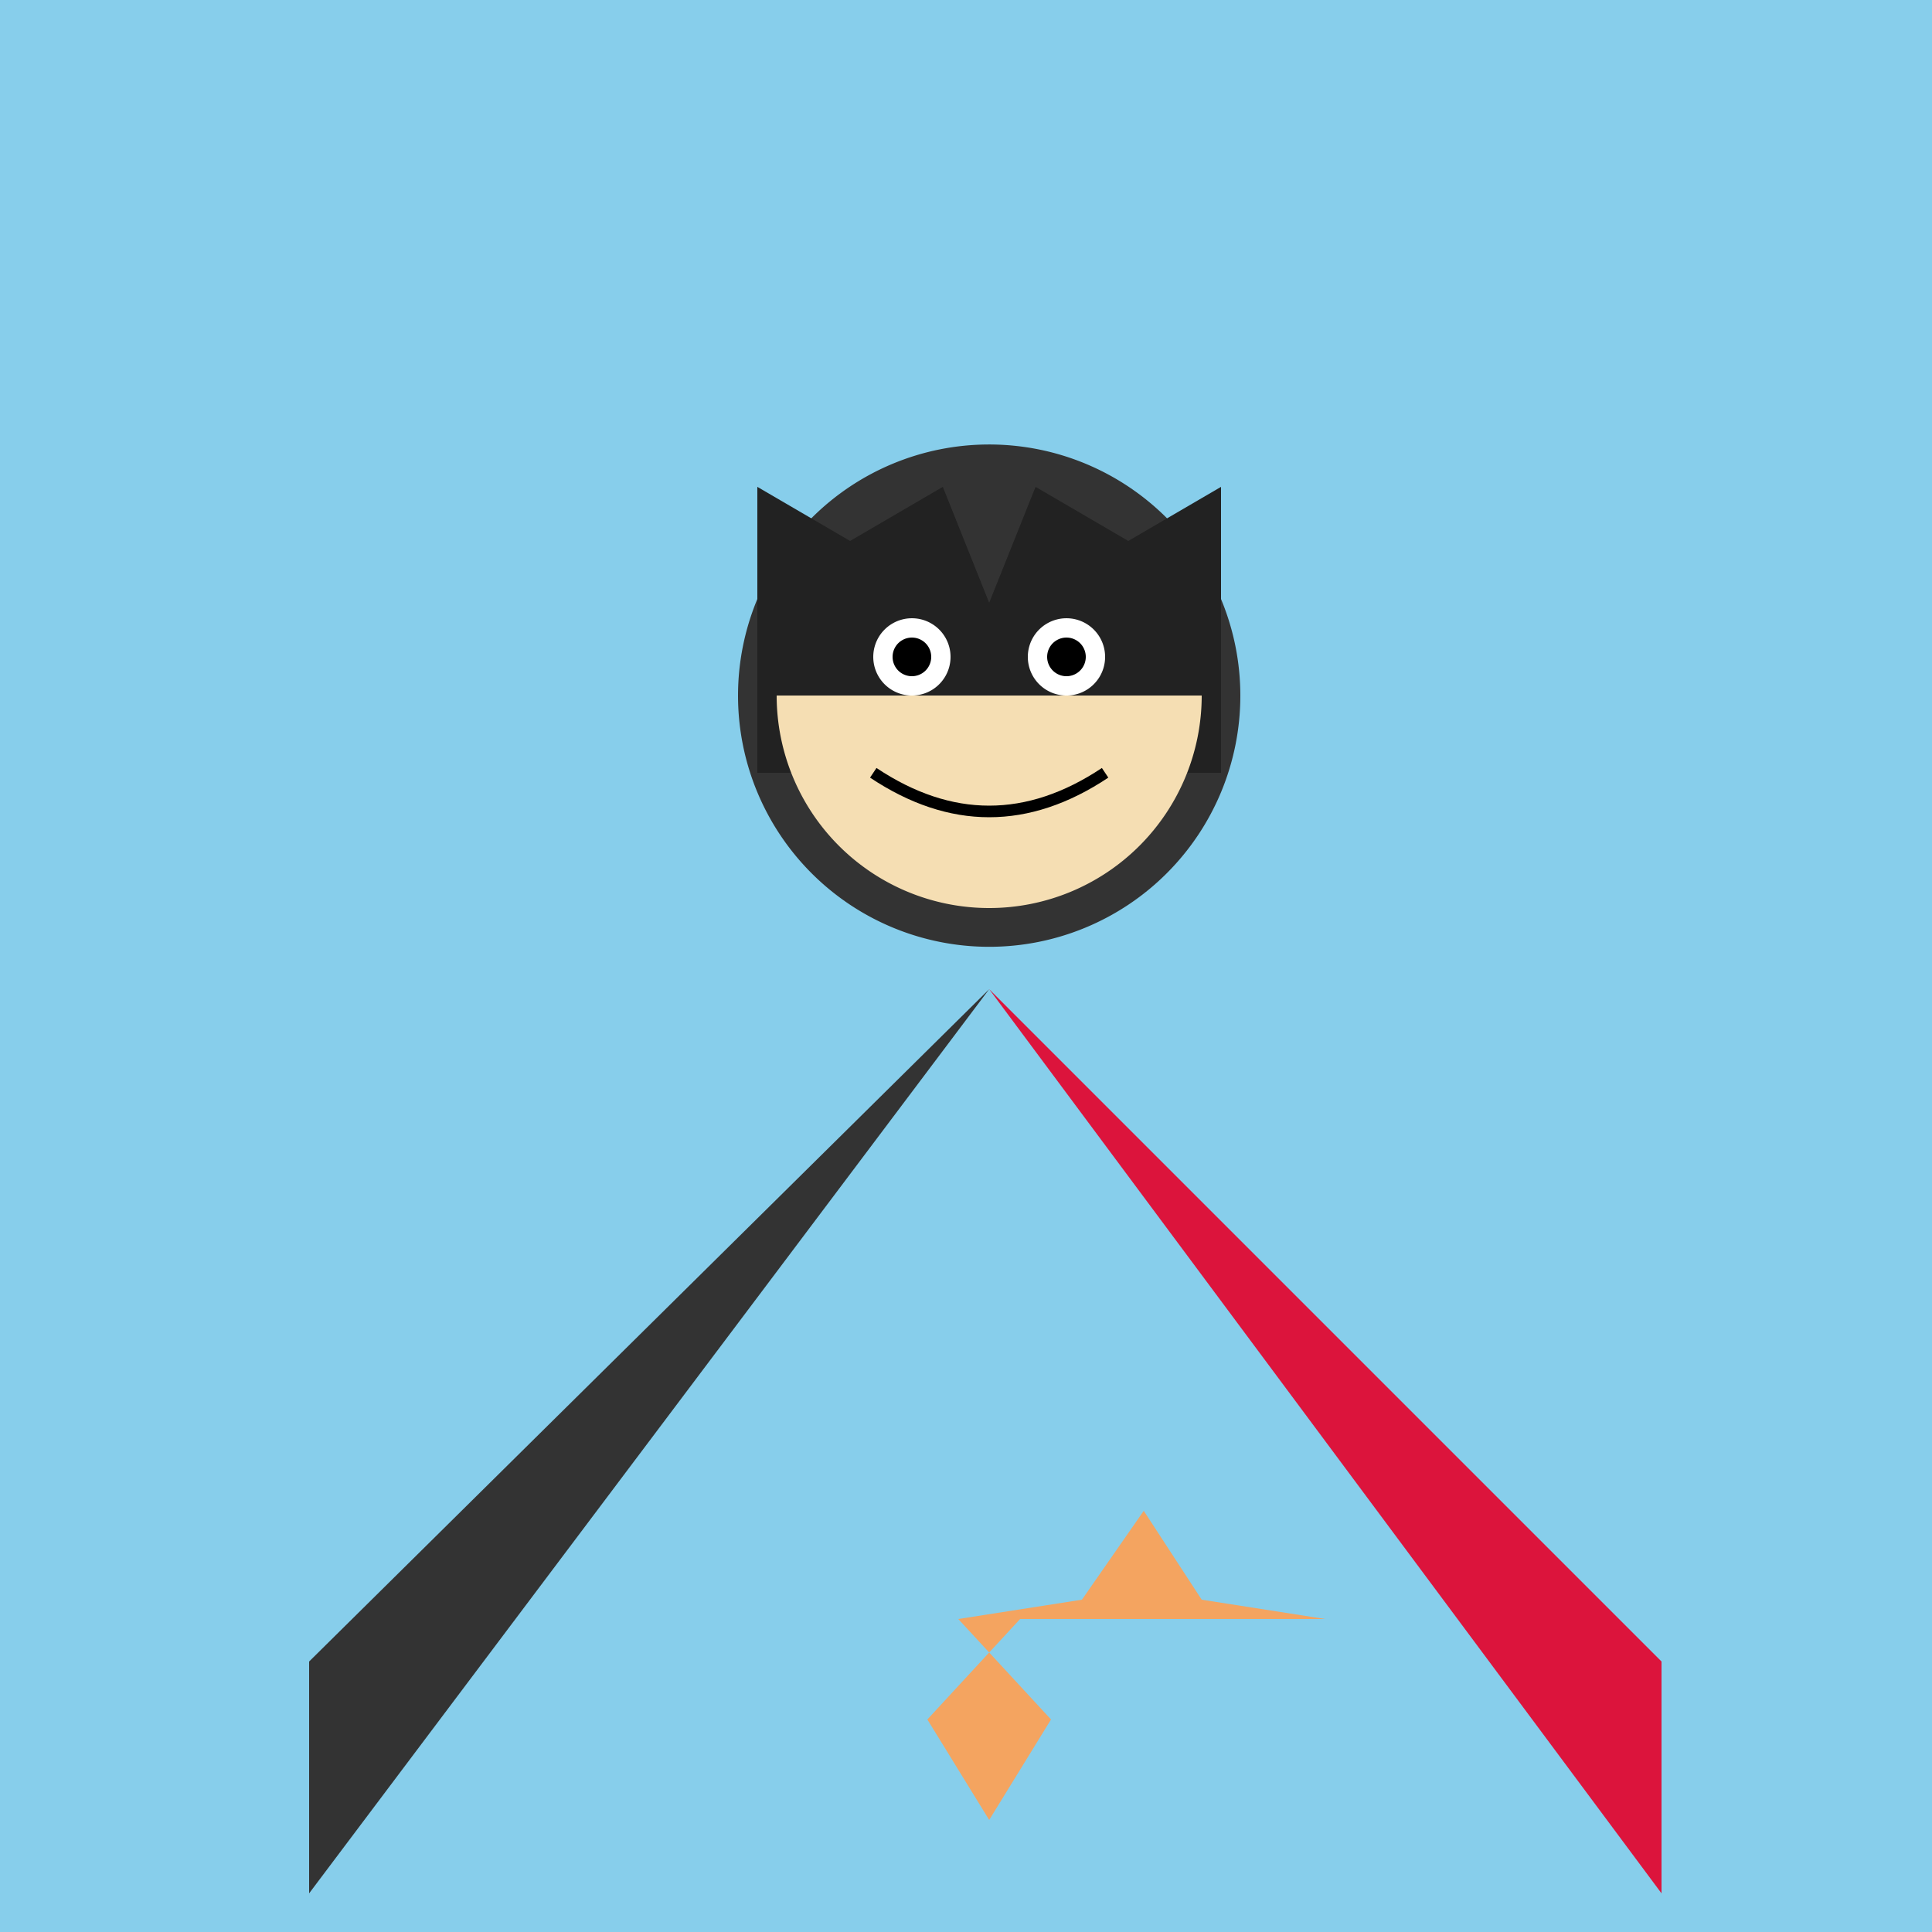
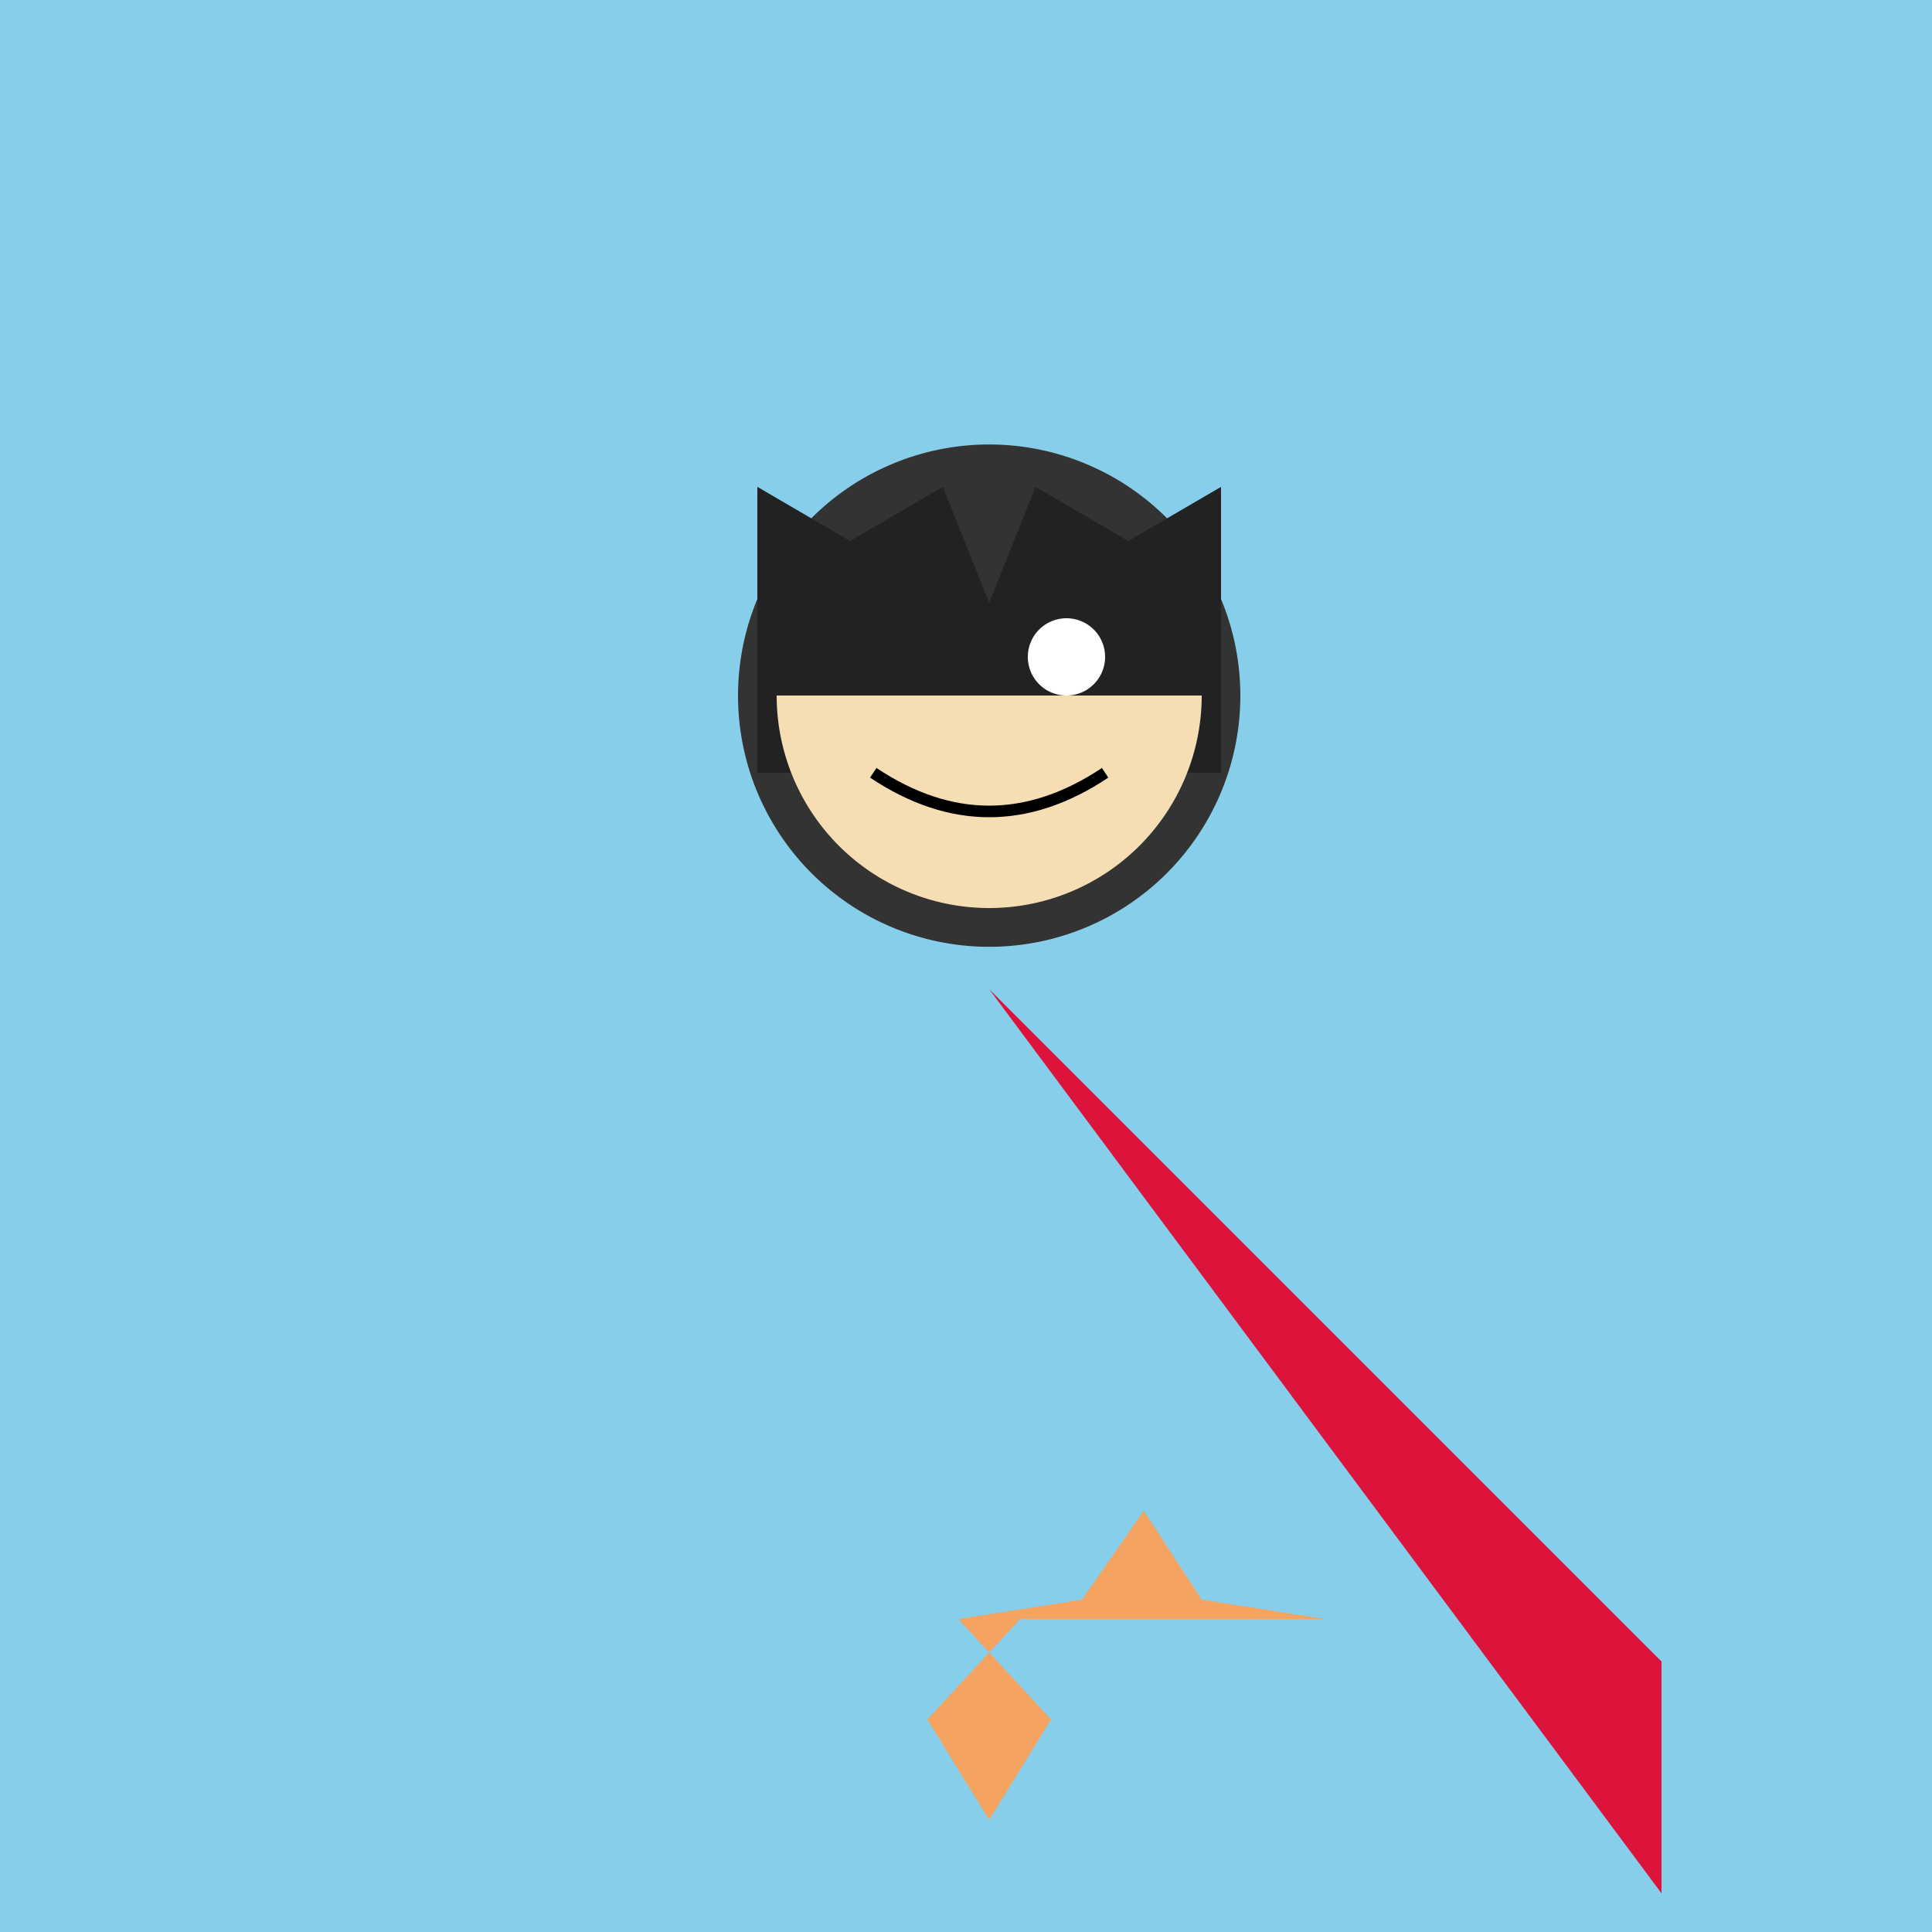
<svg xmlns="http://www.w3.org/2000/svg" width="500" height="500">
  <defs />
  <g>
    <rect fill="#87CEEB" stroke="none" x="0" y="0" width="512" height="512" />
    <path fill="#DC143C" stroke="none" paint-order="stroke fill markers" d=" M 256 256 L 430 490 L 430 430 L 256 256" />
-     <path fill="#333" stroke="none" paint-order="stroke fill markers" d=" M 256 256 L 80 490 L 80 430 L 256 256" />
    <path fill="#F4A460" stroke="none" paint-order="stroke fill markers" d=" M 343 419 L 311 414 L 296 391 L 280 414 L 248 419 L 272 445 L 256 471 L 240 445 L 264 419" />
    <path fill="#333" stroke="none" paint-order="stroke fill markers" d=" M 321 180 A 65 65 0 1 0 321 180.065" />
    <path fill="#222" stroke="none" paint-order="stroke fill markers" d=" M 316 126 L 292 140 L 268 126 L 256 156 L 244 126 L 220 140 L 196 126 L 196 200 L 316 200" />
    <path fill="#F5DEB3" stroke="none" paint-order="stroke fill markers" d=" M 311 180 A 55 55 0 0 1 201 180" />
-     <path fill="#FFF" stroke="none" paint-order="stroke fill markers" d=" M 246 170 A 10 10 0 1 0 246 170.01" />
    <path fill="#FFF" stroke="none" paint-order="stroke fill markers" d=" M 286 170 A 10 10 0 1 0 286 170.01" />
-     <path fill="#000" stroke="none" paint-order="stroke fill markers" d=" M 241 170 A 5 5 0 1 0 241 170.005" />
-     <path fill="#000" stroke="none" paint-order="stroke fill markers" d=" M 281 170 A 5 5 0 1 0 281 170.005" />
    <path fill="none" stroke="#000" paint-order="fill stroke markers" d=" M 226 200 Q 256 220 286 200" stroke-miterlimit="10" stroke-width="3" stroke-dasharray="" />
  </g>
</svg>